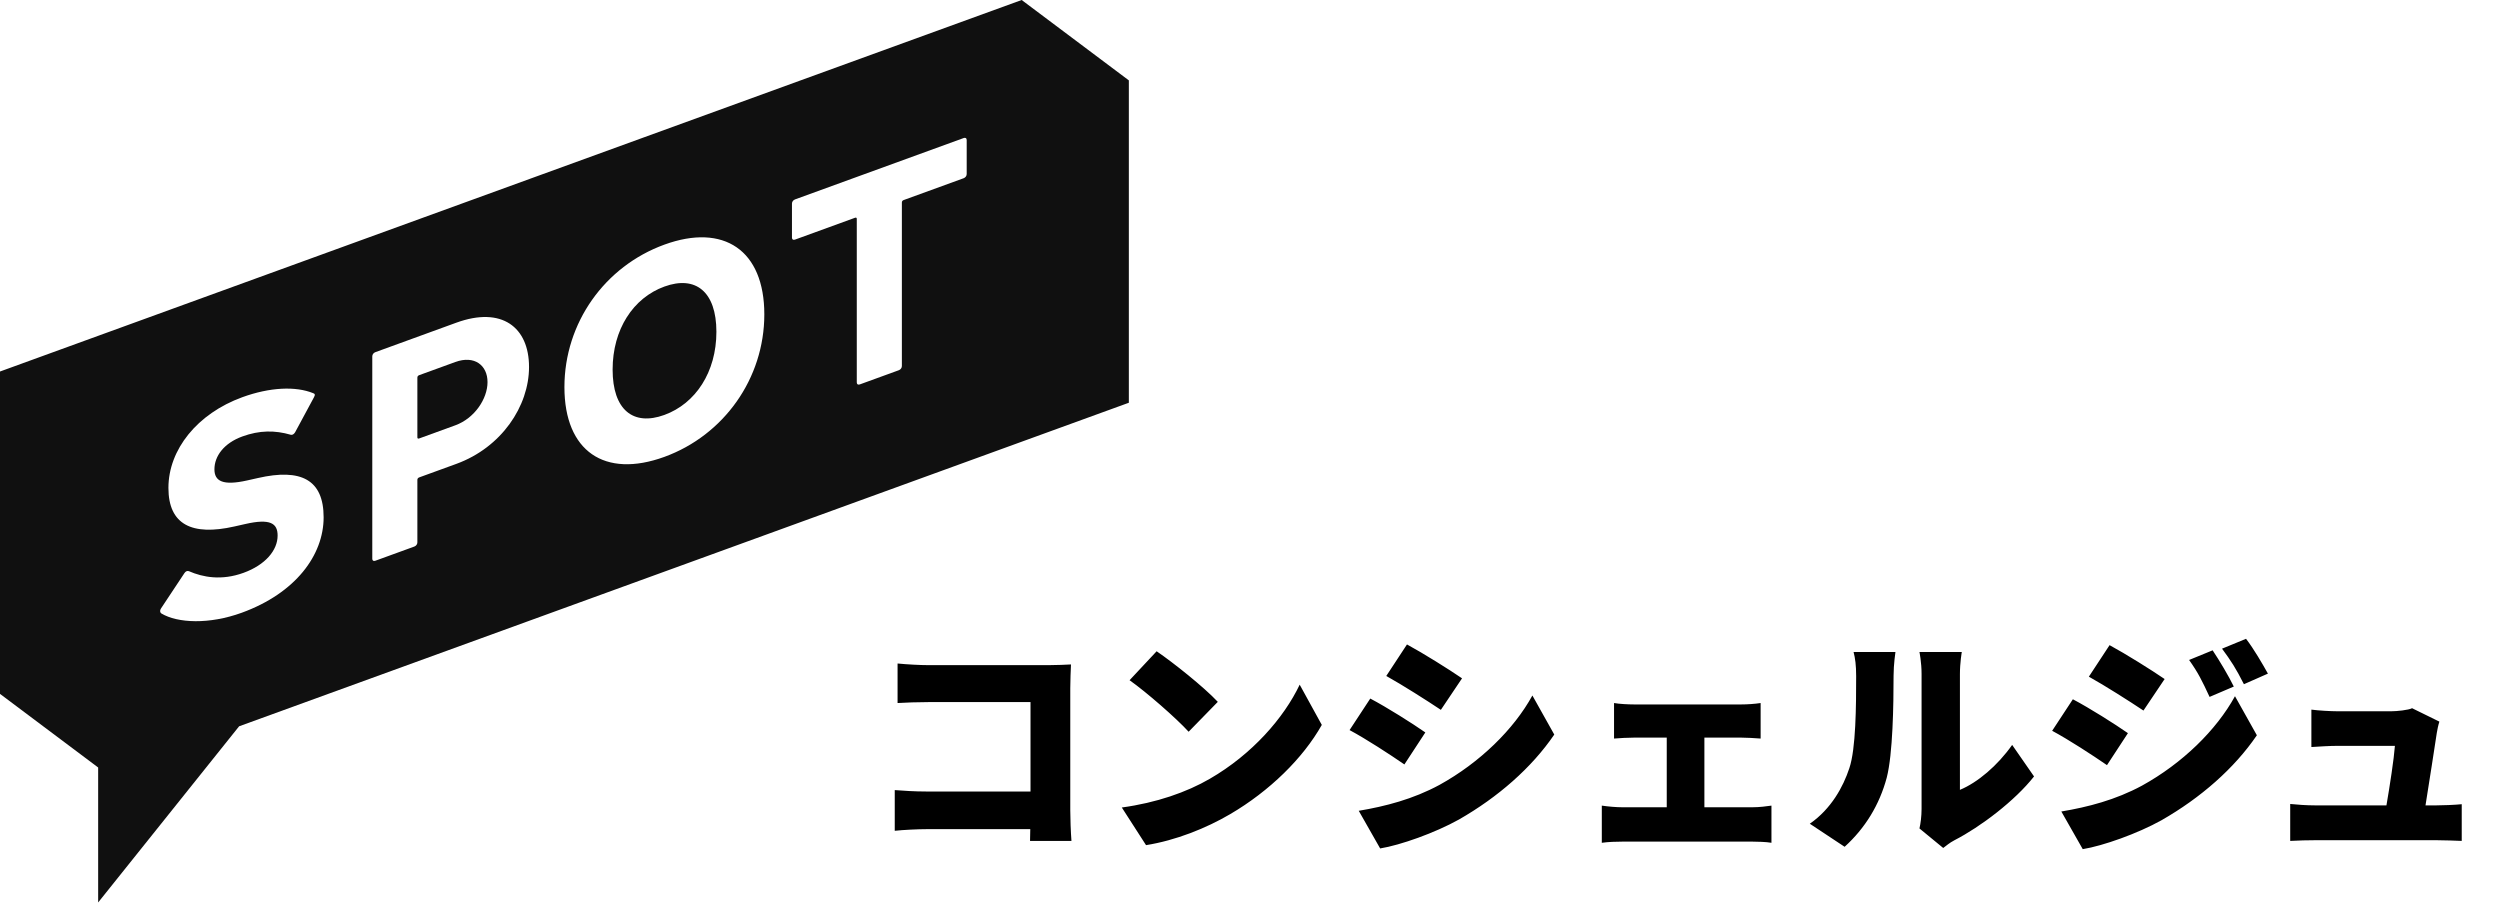
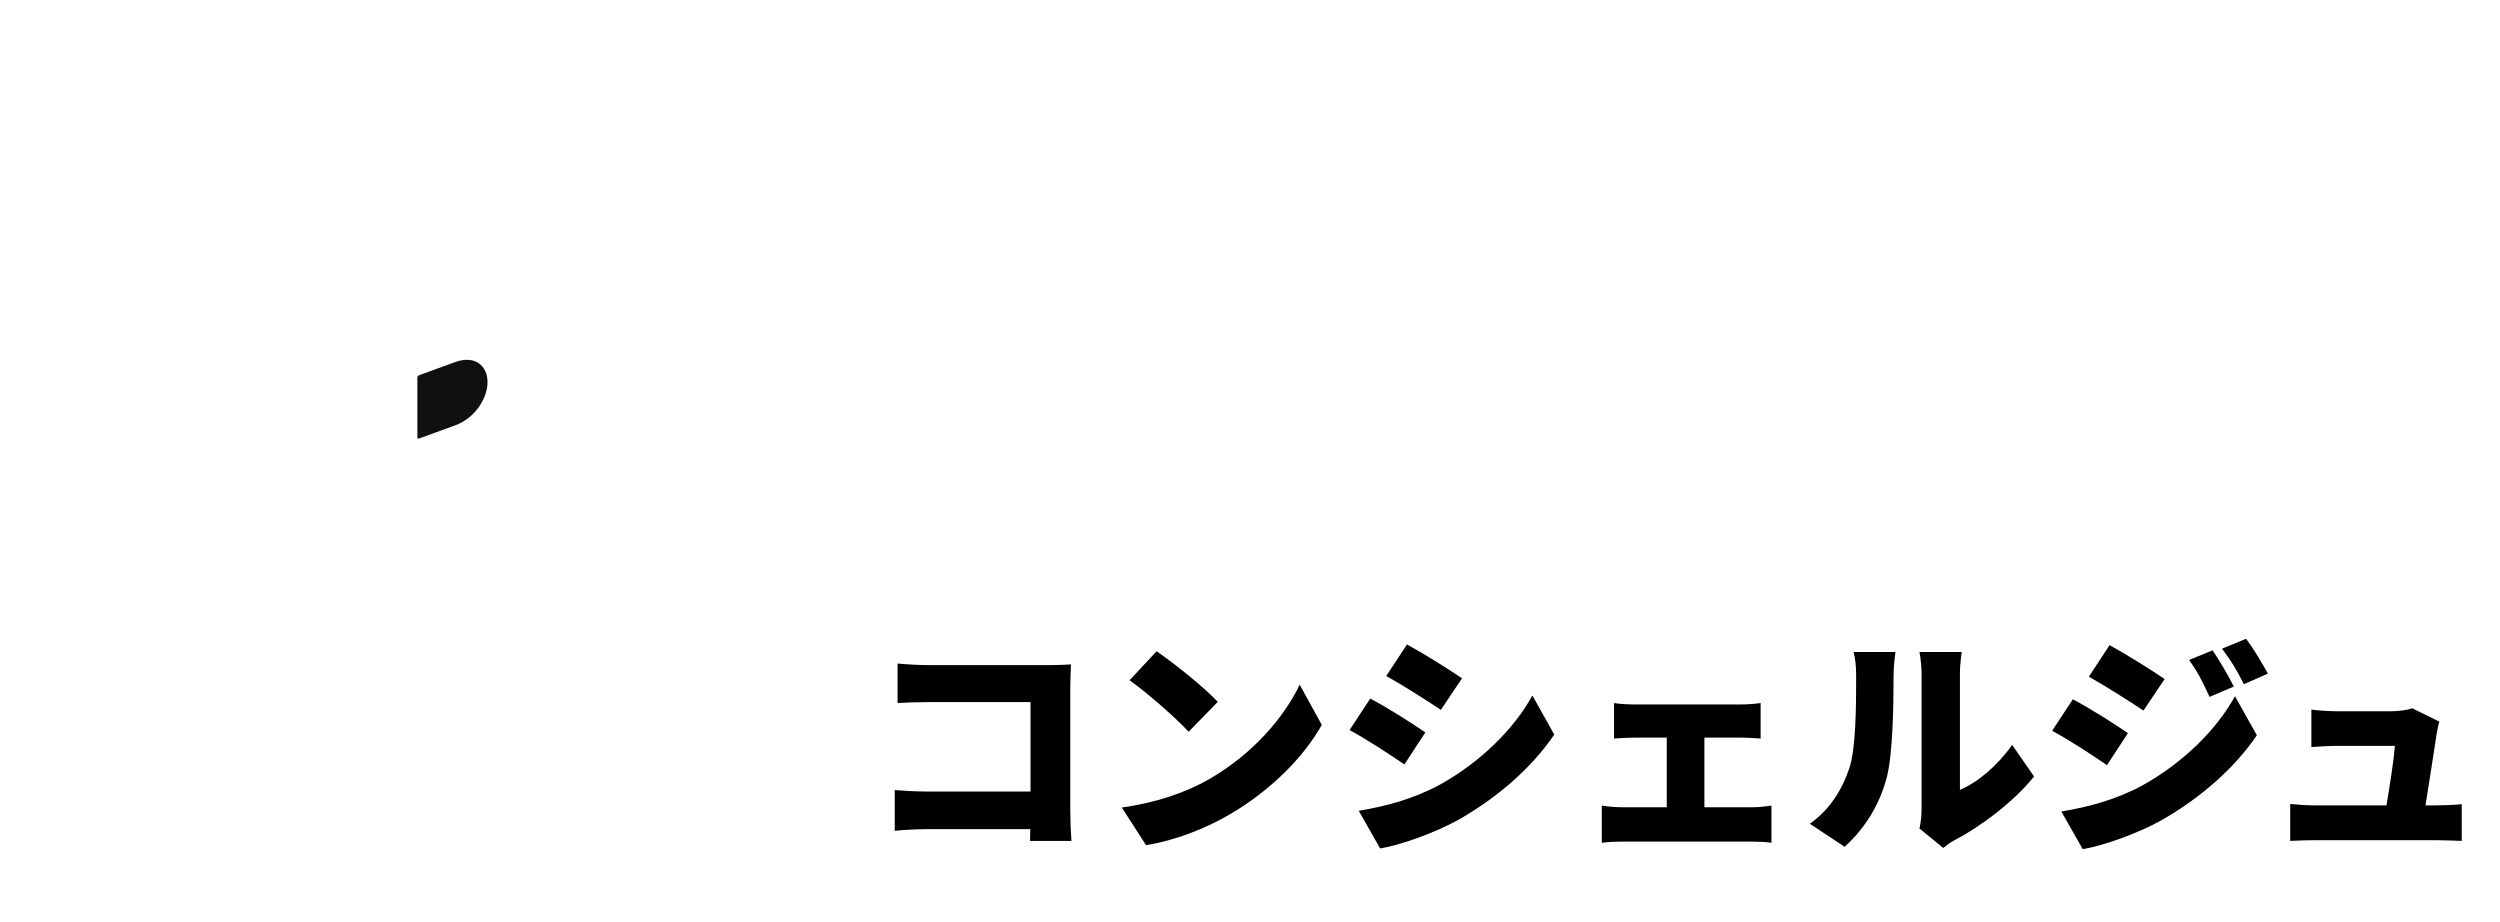
<svg xmlns="http://www.w3.org/2000/svg" width="255" height="94" viewBox="0 0 255 94" fill="none">
  <path d="M109.288 85.773H105.064L105.088 84.573H94.552C93.64 84.573 92.128 84.645 91.264 84.741V80.589C92.2 80.661 93.304 80.733 94.432 80.733H105.112V71.613H94.72C93.64 71.613 92.296 71.661 91.552 71.709V67.677C92.512 67.773 93.856 67.845 94.72 67.845H106.96C107.728 67.845 108.88 67.797 109.24 67.773C109.216 68.349 109.168 69.405 109.168 70.197V82.653C109.168 83.469 109.216 84.837 109.288 85.773ZM117.976 66.429C119.632 67.557 122.776 70.053 124.216 71.589L121.24 74.637C119.968 73.245 116.944 70.605 115.216 69.381L117.976 66.429ZM114.424 82.365C117.952 81.885 121.048 80.805 123.4 79.437C127.72 76.941 130.96 73.221 132.568 69.837L134.824 73.941C132.904 77.349 129.496 80.685 125.488 83.037C123.04 84.477 119.92 85.725 116.896 86.205L114.424 82.365ZM143.512 65.733C145.192 66.645 147.76 68.253 149.128 69.189L146.968 72.405C145.528 71.445 143.08 69.885 141.4 68.949L143.512 65.733ZM138.592 82.701C141.304 82.245 144.112 81.525 146.824 80.061C150.952 77.781 154.408 74.397 156.304 70.941L158.536 74.925C156.232 78.309 152.8 81.309 148.816 83.589C146.368 84.957 142.84 86.205 140.776 86.541L138.592 82.701ZM139.768 71.253C141.496 72.165 144.04 73.773 145.384 74.709L143.248 77.973C141.784 76.965 139.36 75.381 137.656 74.469L139.768 71.253ZM173.848 82.341H178.744C179.464 82.341 180.184 82.245 180.688 82.173V85.965C180.16 85.869 179.2 85.845 178.744 85.845H165.496C164.872 85.845 164.056 85.869 163.384 85.965V82.173C164.032 82.269 164.848 82.341 165.496 82.341H170.008V75.237H166.672C166.072 75.237 165.16 75.285 164.632 75.333V71.709C165.16 71.805 166.072 71.853 166.672 71.853H177.616C178.192 71.853 178.96 71.805 179.584 71.709V75.333C178.936 75.285 178.168 75.237 177.616 75.237H173.848V82.341ZM188.152 86.373L184.6 84.021C186.784 82.509 188.008 80.253 188.632 78.357C189.304 76.389 189.328 71.973 189.328 68.973C189.328 67.845 189.232 67.149 189.064 66.501H193.336C193.336 66.501 193.144 67.773 193.144 68.925C193.144 71.877 193.072 76.893 192.448 79.317C191.704 82.101 190.24 84.477 188.152 86.373ZM198.208 86.493L195.784 84.501C195.904 83.997 196 83.253 196 82.509V68.733C196 67.557 195.784 66.501 195.784 66.501H200.104C200.104 66.501 199.912 67.581 199.912 68.757V80.565C201.712 79.821 203.752 78.093 205.24 75.981L207.472 79.197C205.528 81.669 202.024 84.333 199.36 85.701C198.808 85.989 198.544 86.253 198.208 86.493ZM225.688 66.333C226.408 67.413 227.32 68.949 227.848 70.029L225.376 71.085C224.608 69.429 224.224 68.637 223.288 67.317L225.688 66.333ZM229.096 65.157C229.888 66.189 230.752 67.677 231.328 68.709L228.88 69.789C228.04 68.133 227.584 67.437 226.648 66.165L229.096 65.157ZM215.176 65.805C216.856 66.717 219.424 68.325 220.792 69.261L218.632 72.477C217.192 71.517 214.744 69.957 213.064 69.021L215.176 65.805ZM210.256 82.773C212.968 82.317 215.776 81.597 218.488 80.133C222.616 77.853 226.072 74.469 227.968 71.013L230.2 74.997C227.896 78.381 224.464 81.381 220.48 83.661C218.032 85.029 214.504 86.277 212.44 86.613L210.256 82.773ZM211.432 71.325C213.16 72.237 215.704 73.845 217.048 74.781L214.912 78.045C213.448 77.037 211.024 75.453 209.32 74.541L211.432 71.325ZM247.401 82.149H248.481C249.129 82.149 250.401 82.101 251.097 82.029V85.773C250.569 85.749 249.225 85.701 248.529 85.701H236.169C235.257 85.701 234.609 85.725 233.601 85.773V82.005C234.273 82.077 235.281 82.149 236.169 82.149H243.417C243.753 80.205 244.185 77.397 244.281 76.077H238.425C237.633 76.077 236.505 76.149 235.761 76.197V72.381C236.433 72.477 237.753 72.549 238.401 72.549H243.921C244.473 72.549 245.673 72.429 246.033 72.237L248.817 73.605C248.697 73.965 248.601 74.469 248.553 74.757C248.361 76.077 247.761 79.869 247.401 82.149Z" fill="black" />
-   <path d="M67.766 29.23C64.582 30.388 62.487 33.595 62.487 37.698C62.487 41.801 64.582 43.483 67.766 42.324C70.951 41.165 73.073 37.948 73.073 33.845C73.073 29.742 70.951 28.071 67.766 29.23Z" fill="#101010" />
  <path d="M46.447 36.924L42.76 38.266C42.635 38.311 42.572 38.397 42.572 38.522V44.602C42.572 44.727 42.635 44.766 42.76 44.721L46.447 43.379C48.386 42.673 49.727 40.694 49.727 38.973C49.727 37.253 48.386 36.218 46.447 36.924Z" fill="#101010" />
-   <path d="M104.21 0L0 37.895V70.776L10.012 78.285V92.052L24.389 74.082L115.142 41.08V8.199L104.21 0ZM24.657 62.5C21.34 63.707 18.118 63.566 16.46 62.574C16.334 62.495 16.272 62.299 16.428 62.054L18.806 58.466C18.931 58.264 19.119 58.196 19.276 58.264C20.683 58.878 22.592 59.247 24.844 58.427C27.066 57.619 28.317 56.131 28.317 54.629C28.317 53.377 27.567 52.869 25.032 53.447L23.906 53.701C19.588 54.678 17.179 53.521 17.179 49.766C17.179 45.855 20.12 42.188 24.719 40.514C27.535 39.49 30.163 39.378 31.947 40.105C32.134 40.162 32.166 40.276 32.009 40.552L30.101 44.093C29.975 44.295 29.819 44.384 29.663 44.347C28.036 43.875 26.471 43.881 24.719 44.519C22.842 45.202 21.872 46.525 21.872 47.871C21.872 49.091 22.748 49.554 25.189 49.01L26.315 48.757C30.695 47.757 33.01 48.916 33.01 52.765C33.01 56.613 30.163 60.496 24.657 62.5ZM46.546 47.316L42.76 48.694C42.635 48.74 42.572 48.825 42.572 48.95V55.323C42.572 55.51 42.447 55.681 42.26 55.749L38.286 57.195C38.098 57.264 37.973 57.184 37.973 56.997V36.347C37.973 36.16 38.098 35.989 38.286 35.921L46.546 32.914C51.176 31.229 53.961 33.365 53.961 37.432C53.961 41.437 51.145 45.642 46.546 47.316ZM67.766 46.602C61.677 48.818 57.571 46.035 57.571 39.487C57.571 32.941 61.677 27.168 67.766 24.952C73.827 22.746 77.961 25.519 77.961 32.066C77.961 38.613 73.827 44.395 67.766 46.602ZM98.603 17.753C98.603 17.94 98.477 18.111 98.29 18.18L92.178 20.404C92.053 20.45 91.991 20.535 91.991 20.66V37.336C91.991 37.524 91.866 37.694 91.678 37.763L87.704 39.209C87.517 39.277 87.392 39.197 87.392 39.01V22.334C87.392 22.209 87.329 22.169 87.204 22.215L81.093 24.439C80.905 24.507 80.78 24.427 80.78 24.24V20.767C80.78 20.579 80.905 20.409 81.093 20.34L98.29 14.081C98.477 14.013 98.603 14.092 98.603 14.28V17.753Z" fill="#101010" />
</svg>